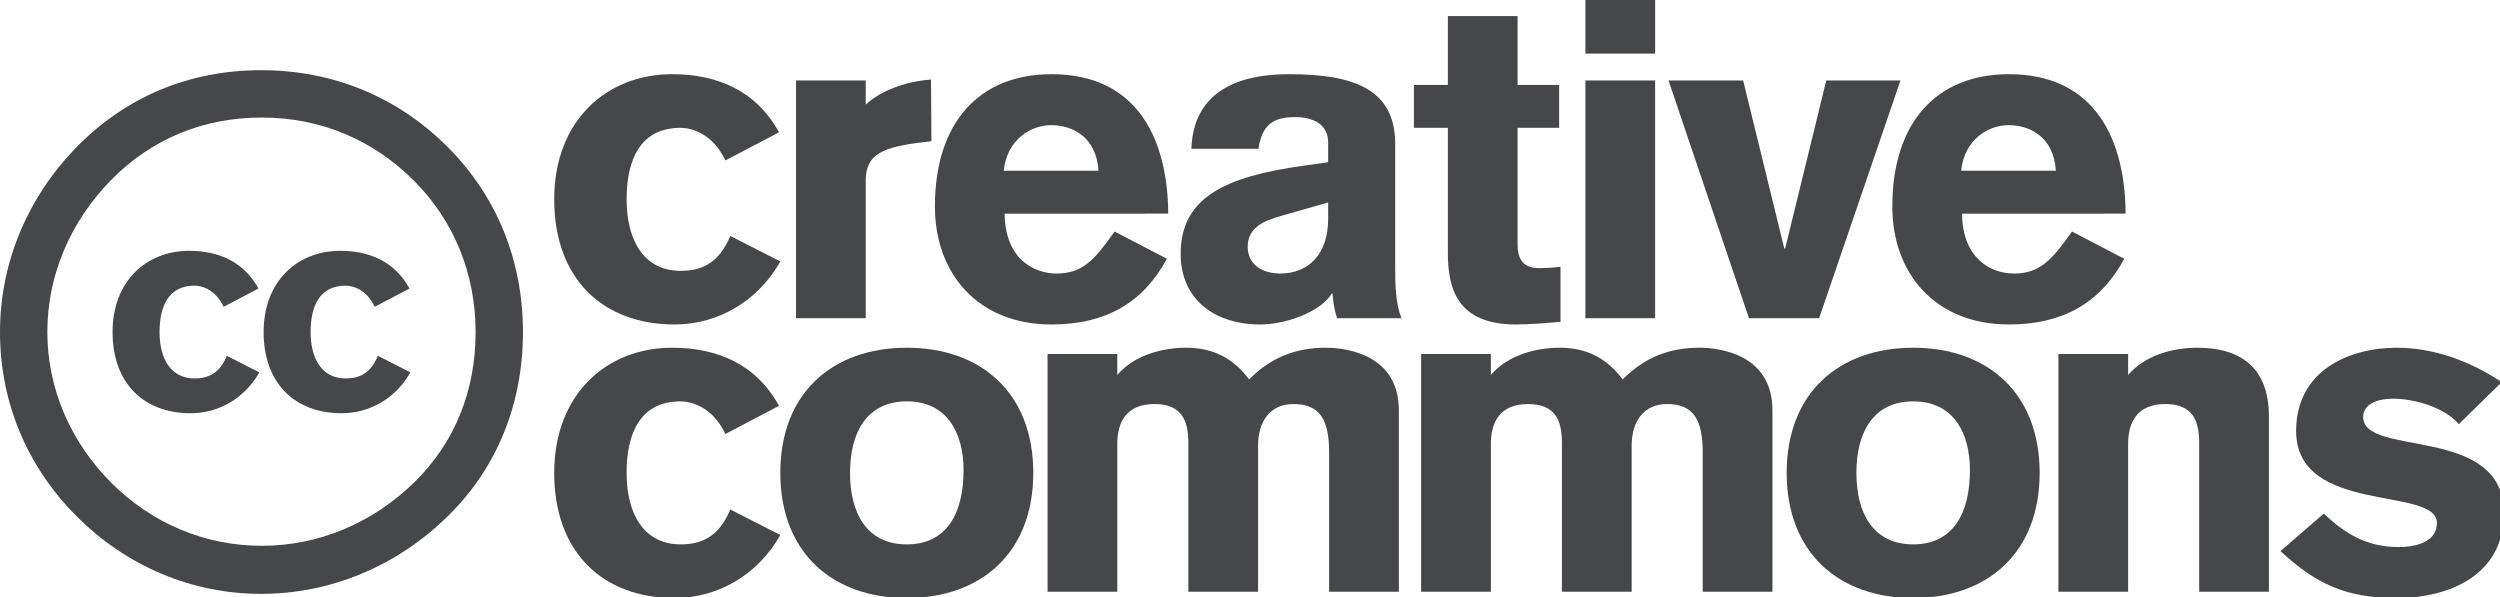
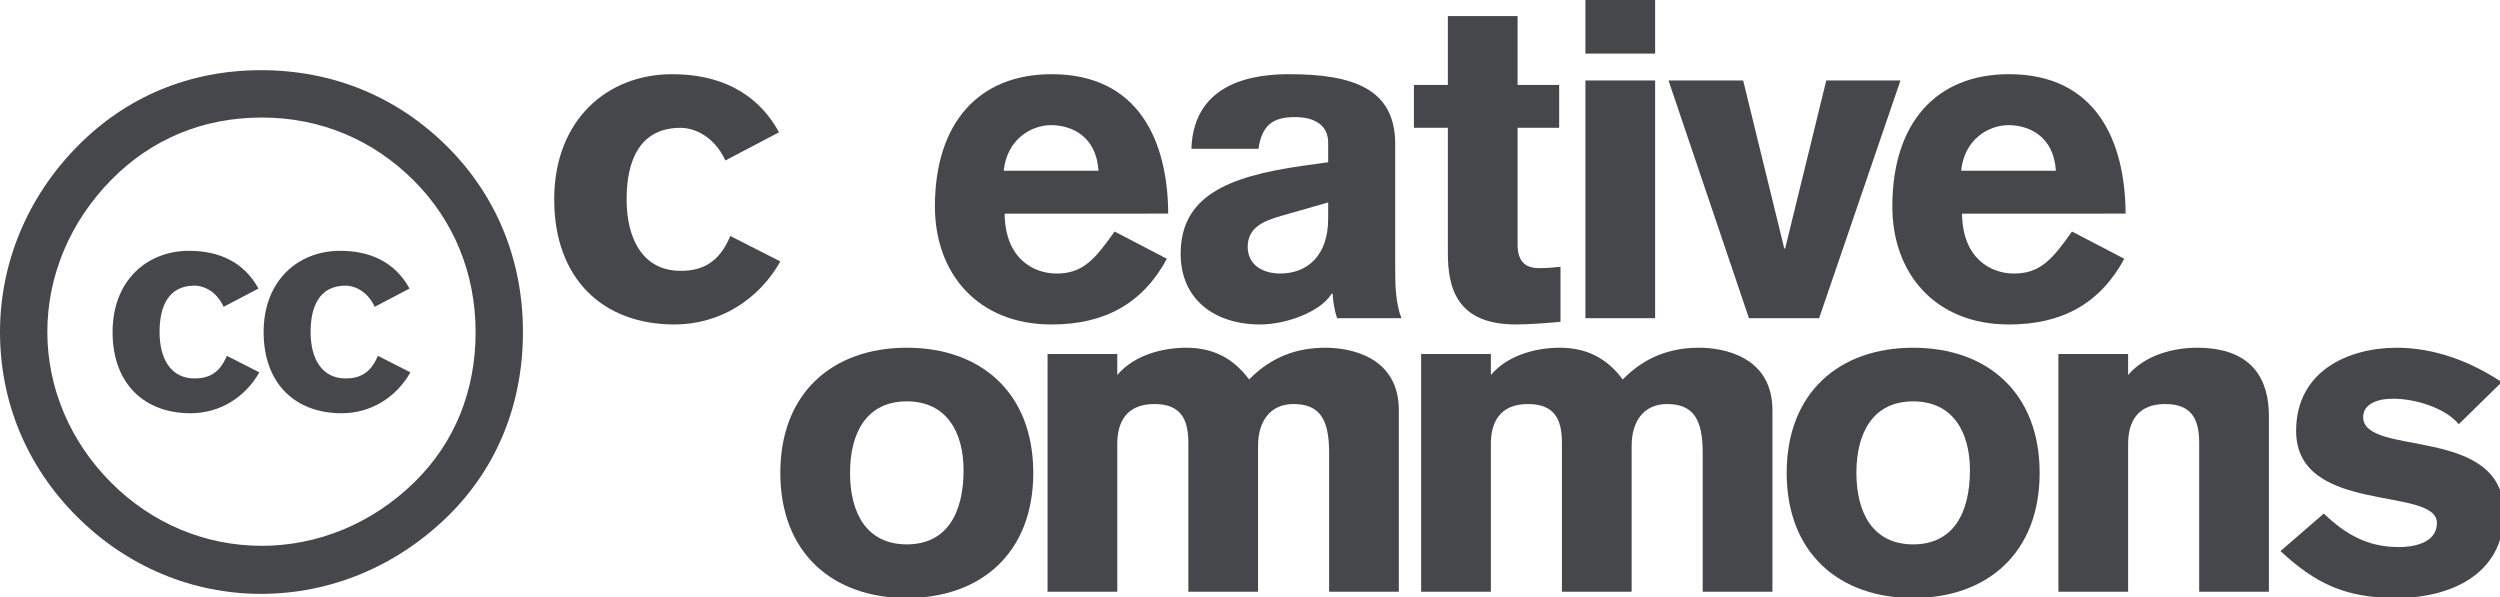
<svg xmlns="http://www.w3.org/2000/svg" xmlns:ns1="http://www.inkscape.org/namespaces/inkscape" xmlns:ns2="http://sodipodi.sourceforge.net/DTD/sodipodi-0.dtd" xmlns:ns3="http://ns.adobe.com/AdobeIllustrator/10.0/" width="80.18mm" height="19.149mm" viewBox="0 0 80.18 19.149" version="1.1" id="svg4589" ns1:version="0.92.1 r15371" ns2:docname="cc.logo-g.svg">
  <defs id="defs4583" />
  <ns2:namedview id="base" pagecolor="#ffffff" bordercolor="#666666" borderopacity="1.0" ns1:pageopacity="0.0" ns1:pageshadow="2" ns1:zoom="1.4" ns1:cx="333.22882" ns1:cy="-15.343226" ns1:document-units="mm" ns1:current-layer="layer1" showgrid="false" ns1:window-width="1366" ns1:window-height="711" ns1:window-x="0" ns1:window-y="24" ns1:window-maximized="1" />
  <g ns1:label="Layer 1" ns1:groupmode="layer" id="layer1" transform="translate(65.792,-131.699)">
    <g ns3:extraneous="self" id="g47" style="fill:#45474a;fill-opacity:1" transform="matrix(0.265,0,0,0.265,-65.792,131.699)">
      <g id="Background" ns3:layer="yes" ns3:dimmedPercent="100" ns3:rgbTrio="#4F008000FFFF" style="fill:#45474a;fill-opacity:1" />
      <g id="Guides" ns3:layer="yes" ns3:dimmedPercent="100" ns3:rgbTrio="#4F008000FFFF" style="fill:#45474a;fill-opacity:1" />
      <g id="Foreground" ns3:layer="yes" ns3:dimmedPercent="100" ns3:rgbTrio="#4F008000FFFF" style="fill:#45474a;fill-opacity:1">
        <g id="g44" style="fill:#45474a;fill-opacity:1">
-           <path ns1:connector-curvature="0" ns3:knockout="Off" d="m 94.282,49.116 c -2.759,-5.03 -7.465,-7.032 -12.928,-7.032 -7.951,0 -14.28,5.625 -14.28,15.146 0,9.682 5.95,15.145 14.55,15.145 5.517,0 10.223,-3.029 12.819,-7.627 l -6.058,-3.083 c -1.353,3.246 -3.408,4.22 -6.004,4.22 -4.49,0 -6.545,-3.732 -6.545,-8.654 0,-4.923 1.731,-8.655 6.545,-8.655 1.298,0 3.895,0.703 5.409,3.949 z" id="path6" style="clip-rule:evenodd;fill:#45474a;fill-opacity:1;fill-rule:evenodd" />
          <path ns1:connector-curvature="0" ns3:knockout="Off" d="m 109.746,48.575 c 4.814,0 6.87,3.732 6.87,8.33 0,5.247 -2.056,8.979 -6.87,8.979 -4.814,0 -6.869,-3.732 -6.869,-8.654 0,-4.922 2.055,-8.655 6.869,-8.655 z m 0,-6.491 c -8.979,0 -15.307,5.463 -15.307,15.146 0,9.682 6.328,15.145 15.307,15.145 8.979,0 15.308,-5.463 15.308,-15.145 0,-9.682 -6.329,-15.146 -15.308,-15.146 z" id="path8" style="clip-rule:evenodd;fill:#45474a;fill-opacity:1;fill-rule:evenodd" />
          <path ns1:connector-curvature="0" ns3:knockout="Off" d="m 126.783,71.617 h 8.438 V 53.714 c 0,-2.596 1.082,-4.814 4.489,-4.814 3.246,0 4.111,1.893 4.111,4.706 v 18.012 h 8.438 V 53.93 c 0,-2.921 1.46,-5.03 4.273,-5.03 3.191,0 4.327,1.839 4.327,5.896 v 16.821 h 8.438 v -21.96 c 0,-6.599 -6.058,-7.573 -8.871,-7.573 -3.354,0 -6.491,1.028 -9.249,3.84 -1.894,-2.542 -4.327,-3.84 -7.627,-3.84 -2.596,0 -6.166,0.757 -8.33,3.3 v -2.542 h -8.438 v 28.775 z" id="path10" style="clip-rule:evenodd;fill:#45474a;fill-opacity:1;fill-rule:evenodd" />
          <path ns1:connector-curvature="0" ns3:knockout="Off" d="m 171.997,71.617 h 8.438 V 53.714 c 0,-2.596 1.082,-4.814 4.489,-4.814 3.246,0 4.111,1.893 4.111,4.706 v 18.012 h 8.438 V 53.93 c 0,-2.921 1.46,-5.03 4.272,-5.03 3.191,0 4.328,1.839 4.328,5.896 v 16.821 h 8.438 v -21.96 c 0,-6.599 -6.059,-7.573 -8.871,-7.573 -3.354,0 -6.49,1.028 -9.249,3.84 -1.893,-2.542 -4.327,-3.84 -7.627,-3.84 -2.596,0 -6.166,0.757 -8.33,3.3 v -2.542 h -8.438 v 28.775 z" id="path12" style="clip-rule:evenodd;fill:#45474a;fill-opacity:1;fill-rule:evenodd" />
          <path ns1:connector-curvature="0" ns3:knockout="Off" d="m 231.544,48.575 c 4.813,0 6.869,3.732 6.869,8.33 0,5.247 -2.056,8.979 -6.869,8.979 -4.814,0 -6.87,-3.732 -6.87,-8.654 0,-4.922 2.056,-8.655 6.87,-8.655 z m 0,-6.491 c -8.979,0 -15.308,5.463 -15.308,15.146 0,9.682 6.328,15.145 15.308,15.145 8.979,0 15.308,-5.463 15.308,-15.145 0,-9.682 -6.329,-15.146 -15.308,-15.146 z" id="path14" style="clip-rule:evenodd;fill:#45474a;fill-opacity:1;fill-rule:evenodd" />
          <path ns1:connector-curvature="0" ns3:knockout="Off" d="m 249.122,71.617 h 8.438 V 53.714 c 0,-2.596 1.082,-4.814 4.49,-4.814 3.245,0 4.11,1.893 4.11,4.706 v 18.012 h 8.438 V 50.36 c 0,-4.327 -1.894,-8.276 -8.709,-8.276 -2.596,0 -6.166,0.757 -8.33,3.3 v -2.542 h -8.438 v 28.775 z" id="path16" style="clip-rule:evenodd;fill:#45474a;fill-opacity:1;fill-rule:evenodd" />
          <path ns1:connector-curvature="0" ns3:knockout="Off" d="m 302.774,46.25 c -3.895,-2.596 -8.275,-4.165 -12.711,-4.165 -5.843,0 -12.171,2.813 -12.171,10.061 0,10.223 17.038,6.653 17.038,11.143 0,2.597 -3.19,2.921 -4.598,2.921 -3.84,0 -6.49,-1.568 -9.087,-4.057 l -5.247,4.543 c 4.22,3.895 7.789,5.68 14.064,5.68 6.273,0 12.981,-2.705 12.981,-10.277 0,-10.764 -17.038,-6.707 -17.038,-11.629 0,-1.46 1.514,-2.217 3.623,-2.217 2.651,0 6.275,1.082 7.951,3.083 z" id="path18" style="clip-rule:evenodd;fill:#45474a;fill-opacity:1;fill-rule:evenodd" />
-           <path ns1:connector-curvature="0" ns3:knockout="Off" d="m 94.282,16.011 c -2.759,-5.03 -7.465,-7.032 -12.928,-7.032 -7.951,0 -14.28,5.625 -14.28,15.145 0,9.682 5.95,15.146 14.55,15.146 5.517,0 10.223,-3.029 12.819,-7.627 L 88.385,28.56 c -1.353,3.246 -3.408,4.219 -6.004,4.219 -4.49,0 -6.545,-3.732 -6.545,-8.655 0,-4.922 1.731,-8.654 6.545,-8.654 1.298,0 3.895,0.703 5.409,3.949 z" id="path20" style="clip-rule:evenodd;fill:#45474a;fill-opacity:1;fill-rule:evenodd" />
-           <path ns1:connector-curvature="0" ns3:knockout="Off" d="m 96.34,38.512 h 8.438 v -16.66 c 0,-3.191 2.001,-4.057 7.032,-4.652 l 0.919,-0.108 -0.054,-7.464 c -2.975,0.217 -6.058,1.298 -7.897,3.029 V 9.736 H 96.34 Z" id="path22" style="clip-rule:evenodd;fill:#45474a;fill-opacity:1;fill-rule:evenodd" />
+           <path ns1:connector-curvature="0" ns3:knockout="Off" d="m 94.282,16.011 c -2.759,-5.03 -7.465,-7.032 -12.928,-7.032 -7.951,0 -14.28,5.625 -14.28,15.145 0,9.682 5.95,15.146 14.55,15.146 5.517,0 10.223,-3.029 12.819,-7.627 L 88.385,28.56 c -1.353,3.246 -3.408,4.219 -6.004,4.219 -4.49,0 -6.545,-3.732 -6.545,-8.655 0,-4.922 1.731,-8.654 6.545,-8.654 1.298,0 3.895,0.703 5.409,3.949 " id="path20" style="clip-rule:evenodd;fill:#45474a;fill-opacity:1;fill-rule:evenodd" />
          <path ns1:connector-curvature="0" ns3:knockout="Off" d="m 141.386,25.855 c -0.054,-8.871 -3.624,-16.876 -14.118,-16.876 -8.763,0 -14.118,5.842 -14.118,16.011 0,8.113 5.193,14.28 14.118,14.28 6.437,0 11.034,-2.542 13.955,-7.951 l -6.329,-3.3 c -2.434,3.462 -3.895,5.084 -7.032,5.084 -2.704,0 -6.22,-1.731 -6.274,-7.248 z m -19.905,-5.192 c 0.378,-3.787 3.299,-5.517 5.733,-5.517 2.434,0 5.463,1.298 5.733,5.517 z" id="path24" style="clip-rule:evenodd;fill:#45474a;fill-opacity:1;fill-rule:evenodd" />
          <path ns1:connector-curvature="0" ns3:knockout="Off" d="m 160.742,26.504 c 0,4.381 -2.488,6.599 -5.788,6.599 -2.056,0 -3.949,-0.974 -3.949,-3.245 0,-2.326 1.947,-3.137 4.057,-3.732 l 5.68,-1.623 z m 8.113,-9.195 c -0.054,-6.491 -4.976,-8.33 -12.819,-8.33 -3.895,0 -11.575,0.757 -11.846,9.033 h 8.114 c 0.433,-2.867 1.73,-3.84 4.435,-3.84 2.272,0 4.003,0.919 4.003,3.083 v 2.38 l -3.083,0.433 c -9.195,1.298 -14.767,3.732 -14.767,10.656 0,5.517 4.111,8.546 9.628,8.546 3.029,0 7.248,-1.46 8.654,-3.732 h 0.108 c 0.054,0.974 0.217,2.001 0.541,2.975 h 7.789 c -0.703,-1.785 -0.757,-4.002 -0.757,-6.004 z" id="path26" style="clip-rule:evenodd;fill:#45474a;fill-opacity:1;fill-rule:evenodd" />
          <path ns1:connector-curvature="0" ns3:knockout="Off" d="m 188.699,10.277 h -5.031 v -8.33 h -8.438 v 8.33 h -4.11 v 5.192 h 4.11 v 15.146 c 0,4.165 1.028,8.654 8.223,8.654 1.839,0 4.327,-0.216 5.409,-0.325 v -6.653 c -0.434,0.054 -1.623,0.162 -2.542,0.162 -1.516,0 -2.651,-0.595 -2.651,-2.867 V 15.47 h 5.031 v -5.193 z" id="path28" style="clip-rule:evenodd;fill:#45474a;fill-opacity:1;fill-rule:evenodd" />
          <path ns1:connector-curvature="0" ns3:knockout="Off" d="m 191.876,9.736 v 28.776 h 8.438 V 9.736 Z m 8.439,-3.245 V 0 h -8.438 v 6.491 z" id="path30" style="clip-rule:evenodd;fill:#45474a;fill-opacity:1;fill-rule:evenodd" />
          <polygon ns3:knockout="Off" points="210.966,9.736 201.934,9.736 211.67,38.512 220.162,38.512 230.007,9.736 221.028,9.736 216.051,30.074 215.944,30.074 " id="polygon32" style="clip-rule:evenodd;fill:#45474a;fill-opacity:1;fill-rule:evenodd" />
          <path ns1:connector-curvature="0" ns3:knockout="Off" d="m 257.256,25.855 c -0.054,-8.871 -3.624,-16.876 -14.117,-16.876 -8.764,0 -14.117,5.842 -14.117,16.011 0,8.113 5.191,14.28 14.117,14.28 6.437,0 11.034,-2.542 13.955,-7.951 l -6.329,-3.3 c -2.434,3.462 -3.895,5.084 -7.031,5.084 -2.704,0 -6.221,-1.731 -6.274,-7.248 z m -19.905,-5.192 c 0.379,-3.787 3.299,-5.517 5.733,-5.517 2.434,0 5.464,1.298 5.734,5.517 z" id="path34" style="clip-rule:evenodd;fill:#45474a;fill-opacity:1;fill-rule:evenodd" />
          <g id="g42" style="fill:#45474a;fill-opacity:1">
            <path ns1:connector-curvature="0" ns3:knockout="Off" d="M 31.602,8.495 C 22.92,8.495 15.28,11.708 9.376,17.698 3.299,23.863 0,31.85 0,40.185 c 0,8.421 3.212,16.235 9.29,22.313 6.077,6.077 13.978,9.376 22.312,9.376 8.334,0 16.409,-3.299 22.66,-9.463 5.904,-5.817 9.029,-13.544 9.029,-22.226 0,-8.595 -3.125,-16.409 -9.116,-22.4 -6.077,-6.077 -13.891,-9.29 -22.573,-9.29 z m 0.087,5.731 c 7.119,0 13.457,2.691 18.406,7.64 4.861,4.862 7.466,11.287 7.466,18.319 0,7.119 -2.518,13.37 -7.38,18.146 -5.123,5.035 -11.721,7.727 -18.493,7.727 -6.859,0 -13.284,-2.691 -18.232,-7.64 -4.949,-4.95 -7.727,-11.461 -7.727,-18.233 0,-6.859 2.778,-13.37 7.727,-18.406 4.862,-4.948 11.114,-7.553 18.233,-7.553 z" id="path36" style="clip-rule:evenodd;fill:#45474a;fill-opacity:1;fill-rule:evenodd" />
            <path ns1:connector-curvature="0" ns3:knockout="Off" d="m 31.28,34.919 c -1.79,-3.264 -4.844,-4.563 -8.389,-4.563 -5.16,0 -9.267,3.65 -9.267,9.829 0,6.283 3.861,9.829 9.443,9.829 3.581,0 6.634,-1.966 8.319,-4.949 l -3.932,-2.001 c -0.878,2.106 -2.211,2.738 -3.896,2.738 -2.914,0 -4.247,-2.422 -4.247,-5.616 0,-3.194 1.123,-5.617 4.247,-5.617 0.842,0 2.527,0.457 3.51,2.562 z" id="path38" style="clip-rule:evenodd;fill:#45474a;fill-opacity:1;fill-rule:evenodd" />
            <path ns1:connector-curvature="0" ns3:knockout="Off" d="m 49.562,34.919 c -1.791,-3.264 -4.844,-4.563 -8.389,-4.563 -5.16,0 -9.268,3.65 -9.268,9.829 0,6.283 3.862,9.829 9.443,9.829 3.581,0 6.634,-1.966 8.319,-4.949 l -3.932,-2.001 c -0.877,2.106 -2.211,2.738 -3.896,2.738 -2.913,0 -4.248,-2.422 -4.248,-5.616 0,-3.194 1.124,-5.617 4.248,-5.617 0.842,0 2.527,0.457 3.511,2.562 z" id="path40" style="clip-rule:evenodd;fill:#45474a;fill-opacity:1;fill-rule:evenodd" />
          </g>
        </g>
      </g>
    </g>
  </g>
</svg>